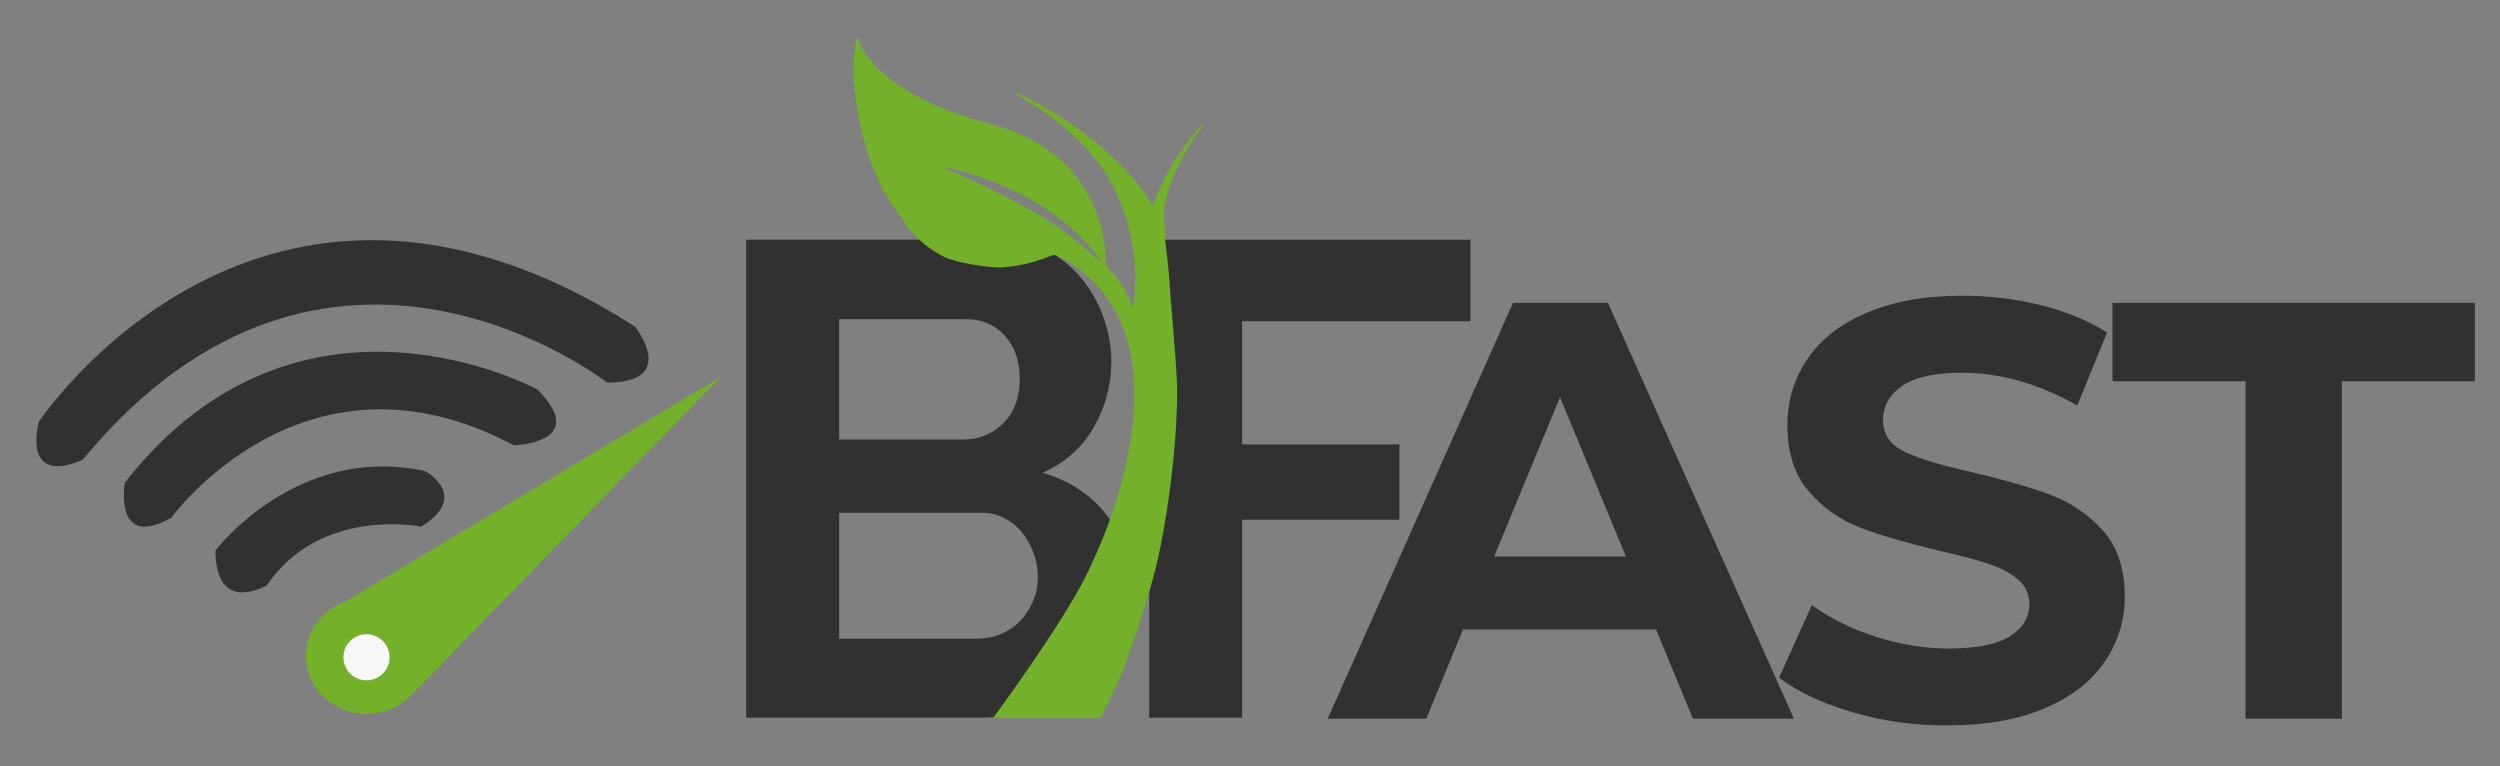
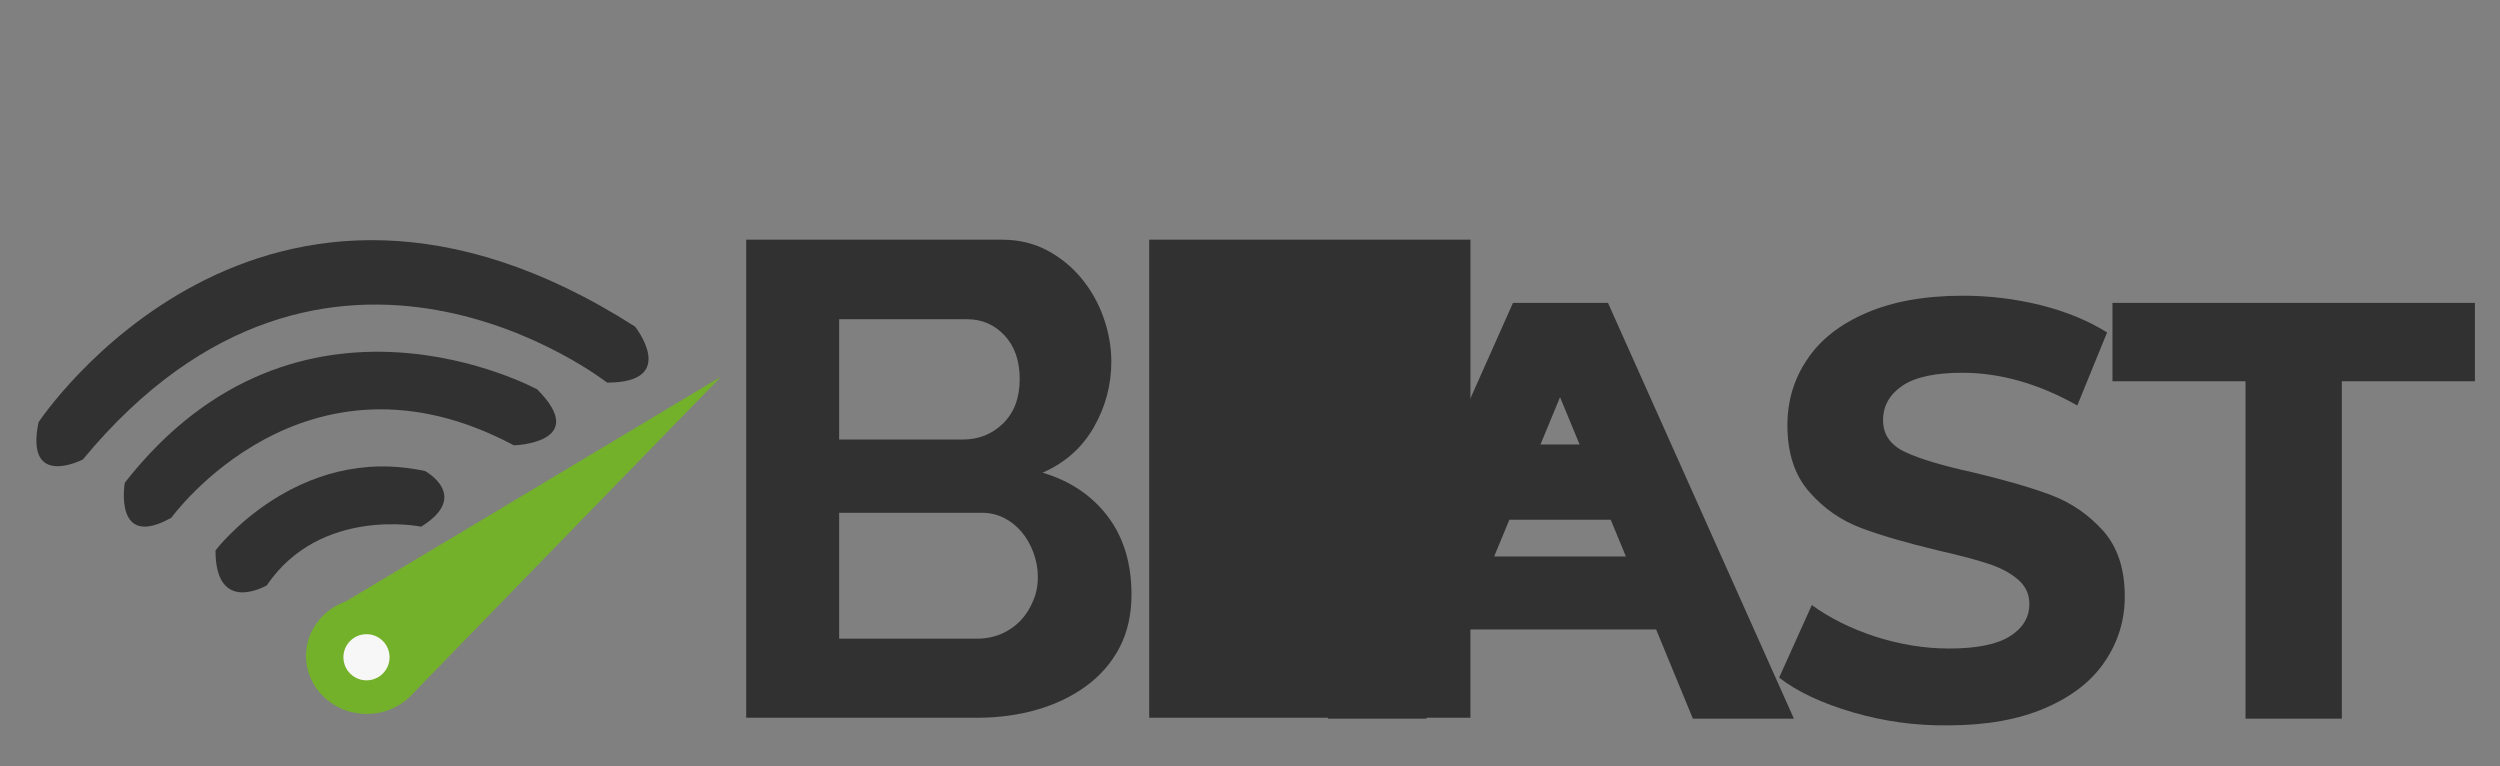
<svg xmlns="http://www.w3.org/2000/svg" version="1.1" id="Livello_1" x="0px" y="0px" viewBox="0 0 1116 342" style="enable-background:new 0 0 1116 342;" xml:space="preserve">
  <rect x="0" y="0" width="1116" height="342" fill="#808080" stroke="none" />
  <style type="text/css">
	.st0{fill:#323132;}
	.st1{fill:#74B12A;}
	.st2{fill:#F7F7F7;}
</style>
  <g>
    <path class="st0" d="M37,205.1c0,0-26,13.5-19.8-16.6c0,0,98.8-149.8,266.3-42.7c0,0,19.8,25-12.5,25C271,170.8,146.2,73,37,205.1z   " />
    <path class="st0" d="M55.7,215.5c0,0-5.2,30.2,20.8,15.6c0,0,59.3-82.2,152.9-32.3c0,0,34.3-1,10.4-25   C239.8,173.9,133.7,115.7,55.7,215.5z" />
    <path class="st0" d="M119.1,261.3c0,0-22.9,13.5-22.9-15.6c0,0,36.4-47.9,93.6-35.4c0,0,20.4,11.1-1.8,24.8   C188.1,235.1,143.1,225.9,119.1,261.3z" />
    <ellipse class="st1" cx="163.7" cy="292.8" rx="27.1" ry="25.9" />
    <polygon class="st1" points="321.9,168.1 152,269.9 183.8,310.1  " />
    <circle class="st2" cx="163.6" cy="293.4" r="10.3" />
  </g>
  <g>
    <path class="st0" d="M505.1,265.4c0,9-1.8,16.9-5.4,23.8c-3.6,6.8-8.6,12.5-14.9,17.1c-6.3,4.6-13.6,8.1-21.9,10.5   c-8.3,2.4-17.2,3.6-26.6,3.6H333.1V107h114.3c7.4,0,14.1,1.6,20.1,4.8c6,3.2,11.1,7.4,15.3,12.5c4.2,5.1,7.5,10.9,9.8,17.4   c2.3,6.5,3.5,13.1,3.5,19.7c0,10.4-2.6,20.2-7.8,29.3c-5.2,9.1-12.8,15.9-22.9,20.3c12.2,3.6,21.9,10.1,29,19.4   C501.5,239.7,505.1,251.4,505.1,265.4z M374.6,142.4v53.8h55.3c7,0,13-2.4,17.9-7.2c4.9-4.8,7.4-11.4,7.4-19.8   c0-8.2-2.3-14.7-6.8-19.5c-4.5-4.8-10.1-7.2-16.7-7.2H374.6z M463.3,257.6c0-3.8-0.7-7.5-2-11c-1.3-3.5-3.1-6.6-5.3-9.2   c-2.2-2.6-4.8-4.7-7.8-6.2c-3-1.5-6.3-2.3-9.9-2.3h-63.7v56.2h61.6c3.8,0,7.4-0.7,10.7-2.1c3.3-1.4,6.2-3.4,8.6-5.9   c2.4-2.5,4.3-5.5,5.7-8.9C462.6,265,463.3,261.4,463.3,257.6z" />
-     <path class="st0" d="M513,320.4V107h143.4v36.4H554.5v55l70.2,0V232l-70.2,0v88.4H513z" />
+     <path class="st0" d="M513,320.4V107h143.4v36.4v55l70.2,0V232l-70.2,0v88.4H513z" />
  </g>
-   <path class="st1" d="M536.4,55.7c-0.4,0.4-0.8,0.8-1.1,1.2c-2.4,2.8-4.7,5.7-6.8,8.7c-5.6,7.9-10.3,16.2-13.5,25.3  c-0.1,0.3-0.1,0.6-0.4,0.7c-0.4-0.1-0.5-0.4-0.6-0.6c-0.6-0.9-1.1-1.8-1.7-2.6c-4.2-6.4-9.2-12.2-14.8-17.5  c-11.7-11.1-24.9-20.1-39.3-27.4c-1.3-0.7-2.6-1.3-4-1.8c-0.4-0.2-0.7-0.3-0.7,0.3c1.3,0.7,2.5,1.5,3.8,2.2  c10.9,6.5,20.6,14.2,29.1,23.6c3.7,4.2,7,8.6,9.6,13.6c7.6,14.5,11.3,29.8,10.7,46.1c-0.1,2.4-0.2,4.9-0.3,7.3  c0,0.6-0.2,1.2-0.4,1.8c-0.1,0.2-0.5,0.2-0.6,0c-0.2-0.3-0.3-0.5-0.4-0.8c-0.4-1-0.8-1.9-1.2-2.9c-2.3-5-5.4-9.5-9.2-13.4  c-0.7-0.7-1-1.4-1-2.4c0.1-5.1-0.7-10-1.9-14.9c-3-11.8-8.7-22-17.7-30.3c-6-5.5-12.8-9.6-20.3-12.7c-4.4-1.8-9-3.1-13.6-4.4  c-9.4-2.6-18.7-5.9-27.5-10.2c-6.4-3.2-12.6-6.9-18-11.6c-3.3-2.8-6.2-5.9-8.6-9.5c-1.4-2.2-2.6-4.4-3.2-7c-0.4,0.5-0.5,1-0.6,1.5  c-0.6,2.8-0.9,5.6-1,8.4c-0.2,4.6-0.1,9.2,0.4,13.8c0.5,5.3,1.3,10.6,2.5,15.8c2.1,9.5,5.1,18.6,9.4,27.3c0.2,0.5,0.4,1,0.7,1.5  c0.3,0.5,0.7,1,0.9,1.6c1.9,3.9,11.7,17.3,14.2,19.6c3.9,3.7,8.2,6.8,13.1,9.1c5.3,2.1,16.4,4.2,24.2,4.3c2.8-0.2,5.6-0.5,8.4-1  c4.9-0.9,9.7-2.4,14.4-4.3c1.1-0.4,1.9-0.4,2.9,0.2c5.2,2.6,9.9,5.8,14.2,9.8c7.6,7.1,12.8,15.7,16,25.5c2.7,8.2,3.8,16.6,3.9,25.1  c0.1,6.9-0.5,13.7-1.5,20.5c-1.1,7.6-2.8,15.2-4.9,22.6c-3.8,13.5-8.9,26.4-15.1,39c-11,22.3-41.5,63.6-41.5,63.6l47.7,0.1  c0,0,3.1-5.8,4.1-7.7c7.9-16.1,12.8-32.6,18.1-49.7c7.3-23.3,13.2-69.5,12-94.4c-0.3-6.7-2.5-33.5-2.8-36.8  c-0.5-7.8-1.2-15.5-2.2-23.2c-0.6-4.7-0.6-16.2-0.6-16.4c0.6-2.9,1.4-5.8,2.3-8.7c3-8.9,7.4-17,12.9-24.6c0.7-0.9,1.3-1.9,2-2.8  C536.9,55.8,536.7,55.6,536.4,55.7z M491.5,116.8c-3.3-2.7-6.6-5.5-9.8-8.2c-5.5-4.7-11.4-8.9-17.6-12.5c-4.5-2.6-9-5.1-13.7-7.5  c-9-4.7-18.2-9-27.5-13c-0.3-0.1-0.6-0.3-0.8-0.4c-0.1-0.3,0-0.5,0.4-0.4c2.7,0.4,5.2,1.2,7.8,1.9C442,80,453,84.7,463.4,91  c7.2,4.4,13.9,9.5,19.9,15.6c3,3.1,5.8,6.3,8.3,9.8C491.7,116.5,491.7,116.7,491.5,116.8z" />
  <g>
    <path class="st0" d="M739.3,281h-86.2l-16.4,39.8h-44l82.7-185.6h42.4l83,185.6h-45.1L739.3,281z M725.8,248.4l-29.4-71.1   l-29.4,71.1H725.8z" />
    <path class="st0" d="M827.2,318c-13.7-4-24.7-9.1-33-15.5l14.6-32.4c8,5.8,17.4,10.5,28.4,14.1c11,3.5,21.9,5.3,32.9,5.3   c12.2,0,21.2-1.8,27-5.4c5.8-3.6,8.8-8.4,8.8-14.5c0-4.4-1.7-8.1-5.2-11c-3.4-2.9-7.9-5.3-13.3-7c-5.4-1.8-12.7-3.7-21.9-5.8   c-14.1-3.4-25.7-6.7-34.7-10.1c-9-3.4-16.8-8.8-23.2-16.2c-6.5-7.4-9.7-17.3-9.7-29.7c0-10.8,2.9-20.6,8.8-29.3   c5.8-8.8,14.6-15.7,26.4-20.8c11.8-5.1,26.1-7.7,43.1-7.7c11.8,0,23.4,1.4,34.7,4.2c11.3,2.8,21.2,6.9,29.7,12.2l-13.3,32.6   c-17.2-9.7-34.3-14.6-51.4-14.6c-12,0-20.9,1.9-26.7,5.8c-5.7,3.9-8.6,9-8.6,15.4c0,6.4,3.3,11.1,9.9,14.2   c6.6,3.1,16.7,6.1,30.4,9.1c14.1,3.4,25.7,6.7,34.7,10.1c9,3.4,16.7,8.7,23.2,15.9c6.5,7.3,9.7,17.1,9.7,29.4c0,10.6-3,20.3-8.9,29   c-5.9,8.8-14.8,15.7-26.7,20.8c-11.8,5.1-26.3,7.7-43.2,7.7C855.1,324,840.9,322,827.2,318z" />
    <path class="st0" d="M1002.4,170.2H943v-35h161.8v35h-59.4v150.6h-43V170.2z" />
  </g>
</svg>